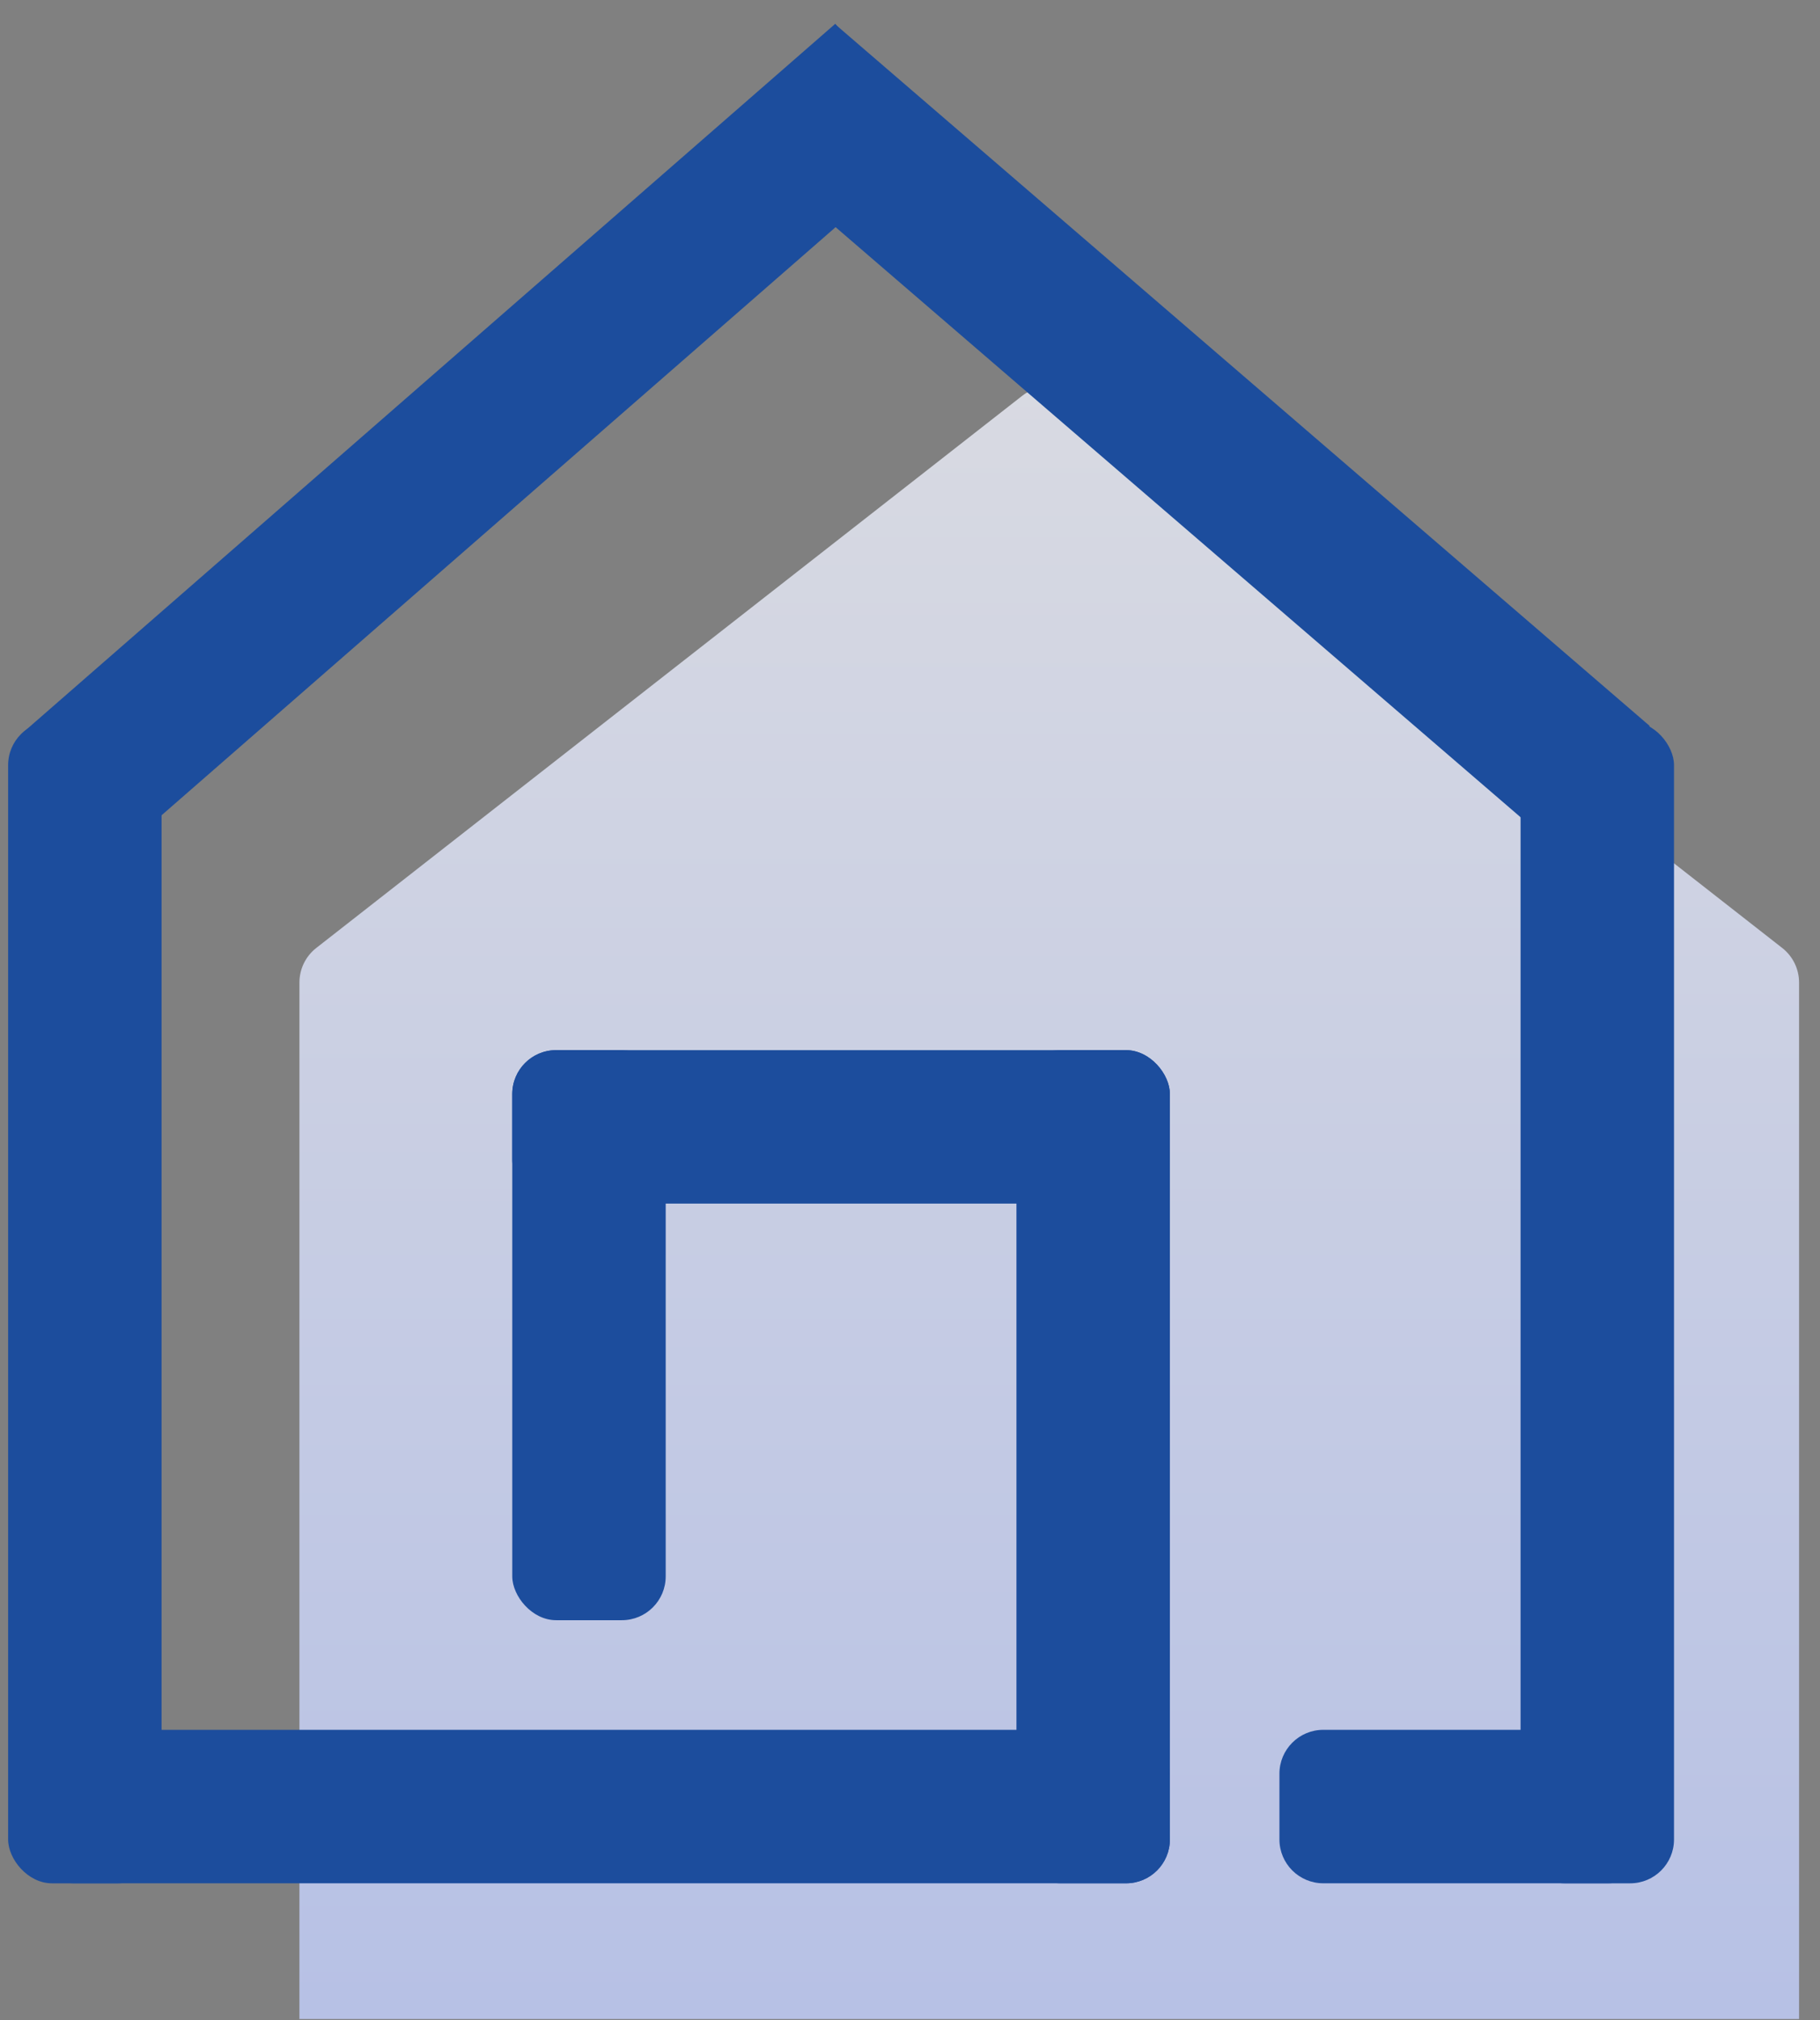
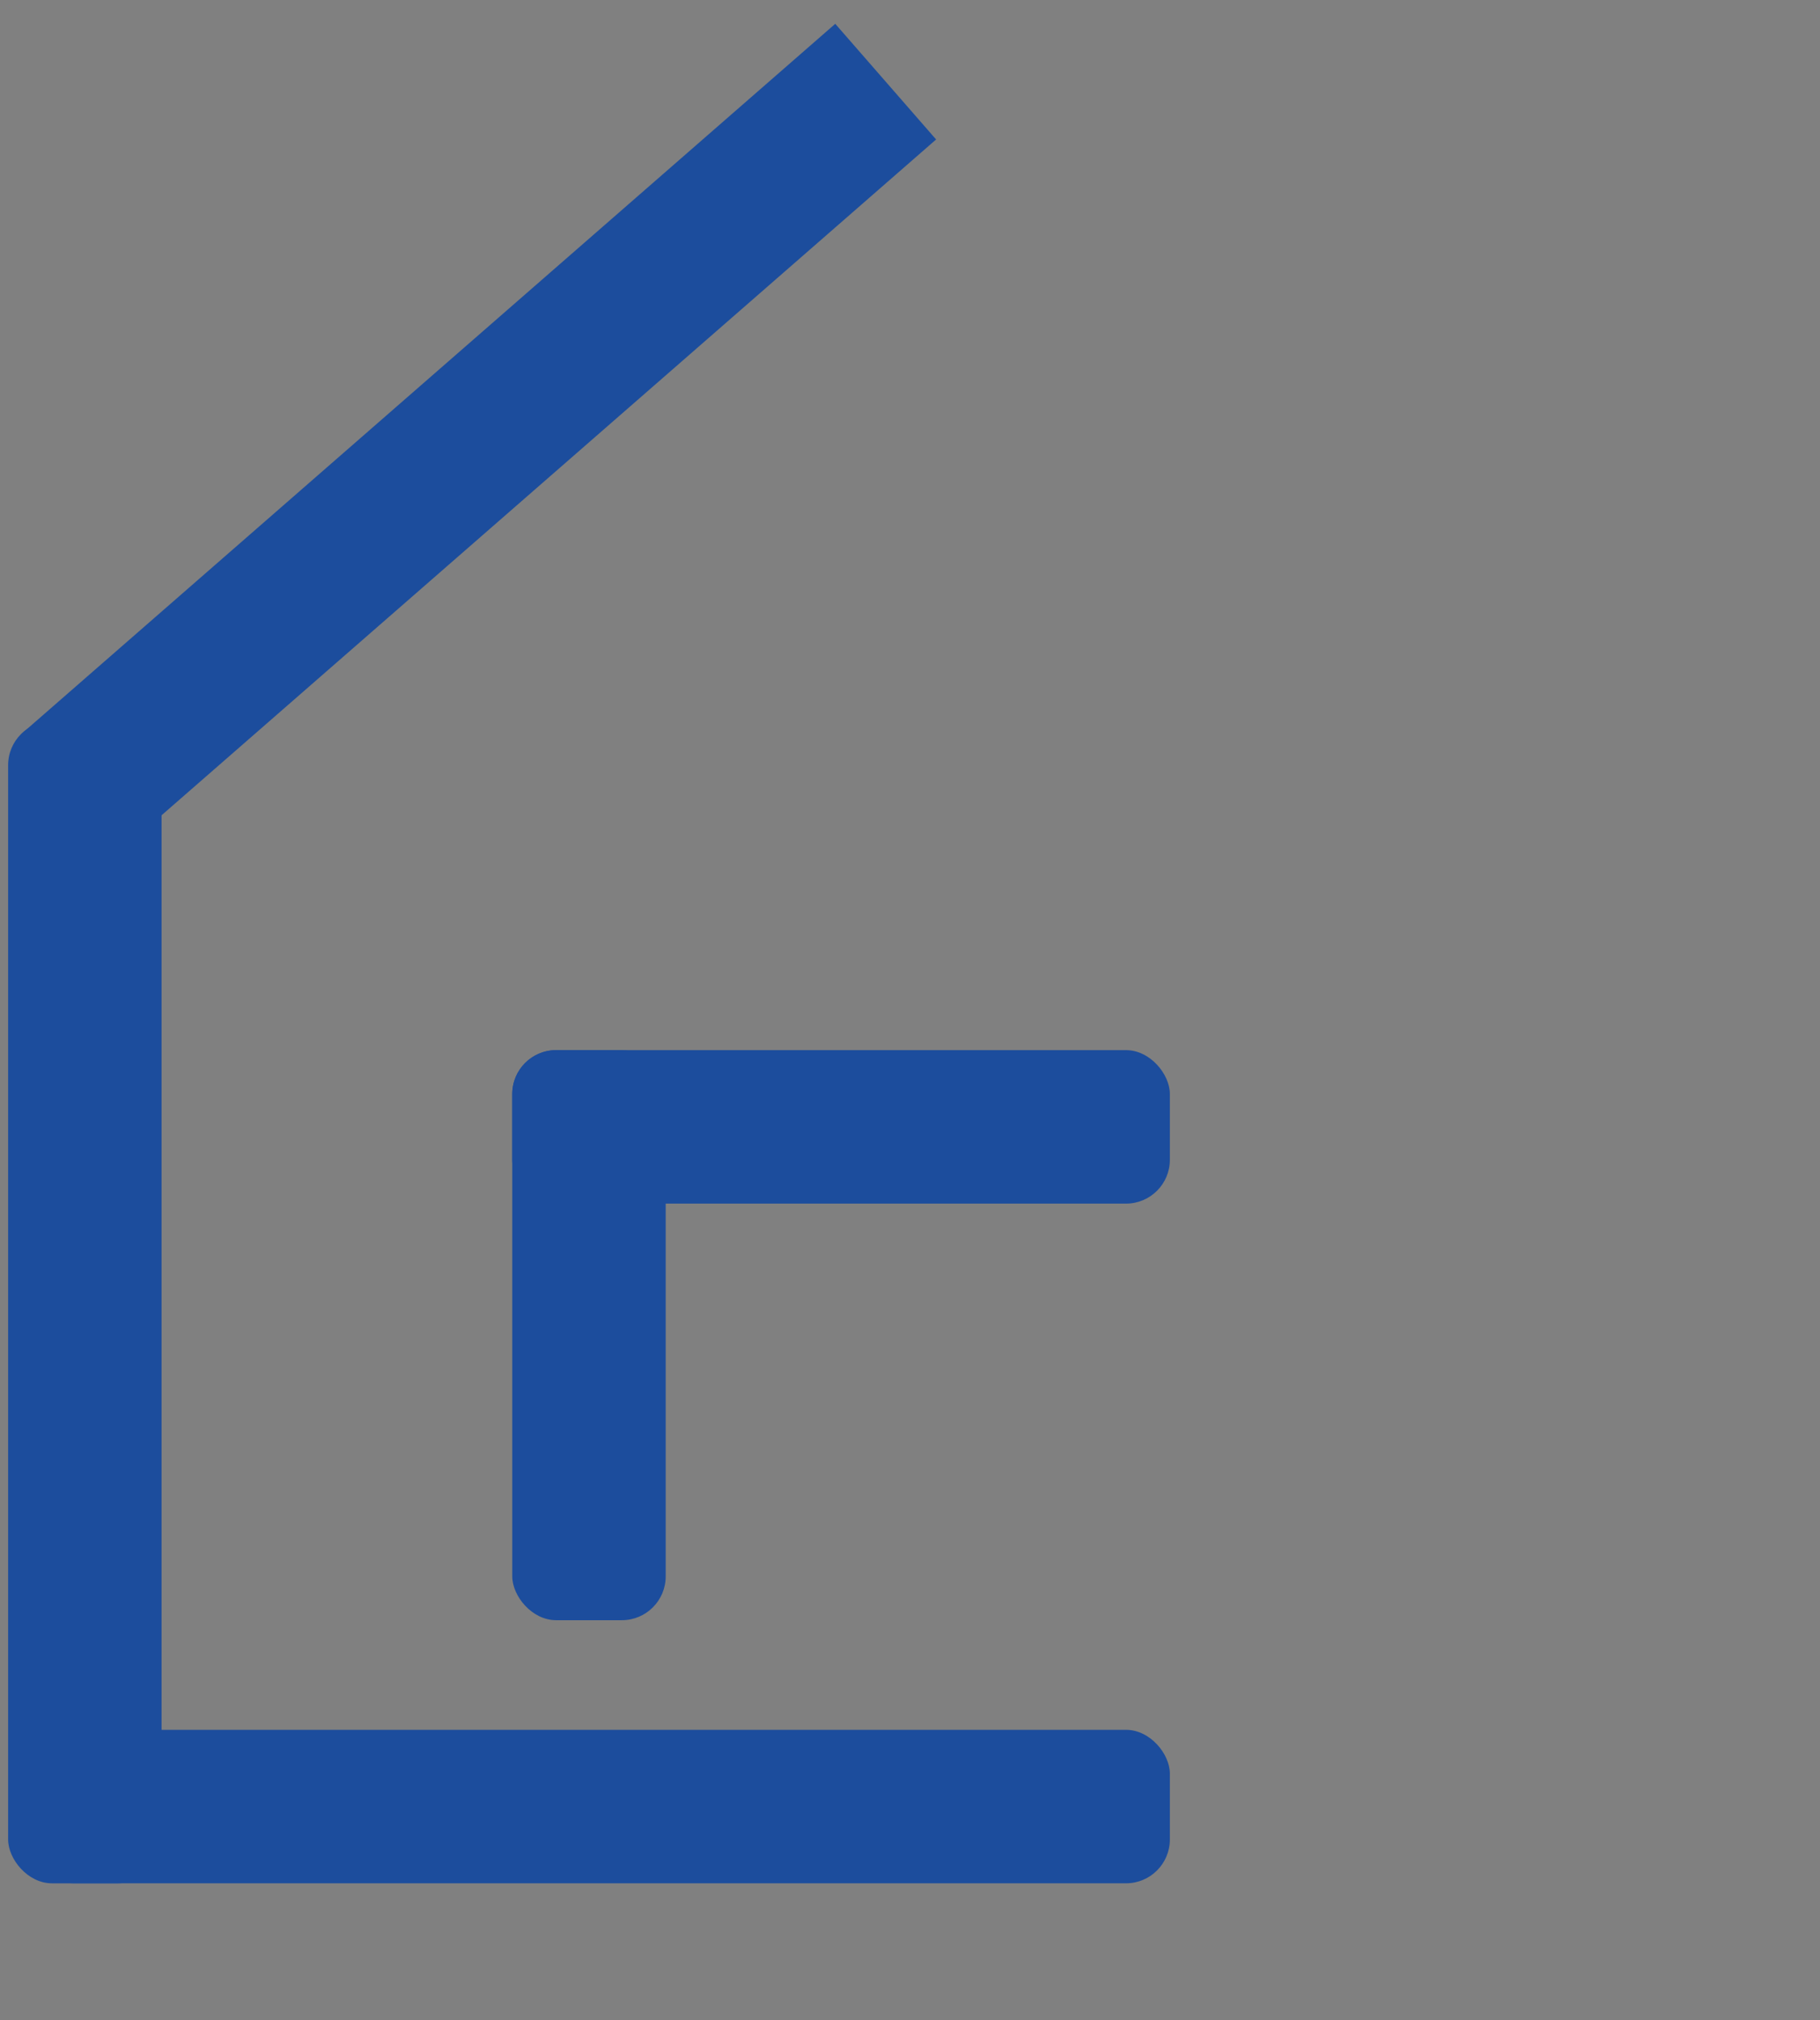
<svg xmlns="http://www.w3.org/2000/svg" width="73" height="81" viewBox="0 0 73 81" fill="none">
  <rect x="0" y="0" width="73" height="81" fill="#808080" stroke="none" />
-   <path fill-rule="evenodd" clip-rule="evenodd" d="M43.168 15.87C42.532 15.372 41.638 15.372 41.002 15.87L12.685 38.013C12.259 38.346 12.01 38.857 12.01 39.398V80.961H72.16V39.398C72.16 38.857 71.911 38.346 71.485 38.013L43.168 15.87Z" fill="url(#paint0_linear_312_456)" fill-opacity="0.8" />
-   <path d="M51.318 71.124C51.318 70.153 52.106 69.365 53.077 69.365H66.264V73.761C66.264 74.732 65.477 75.519 64.506 75.519H53.077C52.106 75.519 51.318 74.732 51.318 73.761V71.124Z" fill="#1C4D9D" />
-   <rect x="60.99" y="28.923" width="6.154" height="46.597" rx="1.758" fill="#1C4D9D" />
-   <rect x="40.77" y="42.11" width="6.154" height="33.409" rx="1.758" fill="#1C4D9D" />
  <rect x="20.547" y="42.11" width="6.154" height="22.859" rx="1.758" fill="#1C4D9D" />
  <rect x="1.205" y="69.365" width="45.718" height="6.154" rx="1.758" fill="#1C4D9D" />
  <rect x="20.547" y="42.11" width="26.376" height="6.154" rx="1.758" fill="#1C4D9D" />
  <rect x="0.326" y="28.923" width="6.154" height="46.597" rx="1.758" fill="#1C4D9D" />
-   <rect x="29.482" y="5.635" width="6.154" height="43.119" transform="rotate(-49.264 29.482 5.635)" fill="#1C4D9D" />
  <rect x="33.502" y="0.955" width="6.154" height="43.307" transform="rotate(48.902 33.502 0.955)" fill="#1C4D9D" />
  <defs>
    <linearGradient id="paint0_linear_312_456" x1="42.085" y1="15.023" x2="42.085" y2="109.095" gradientUnits="userSpaceOnUse">
      <stop stop-color="#EEF0FA" />
      <stop offset="1" stop-color="#B2C3FF" />
    </linearGradient>
  </defs>
</svg>